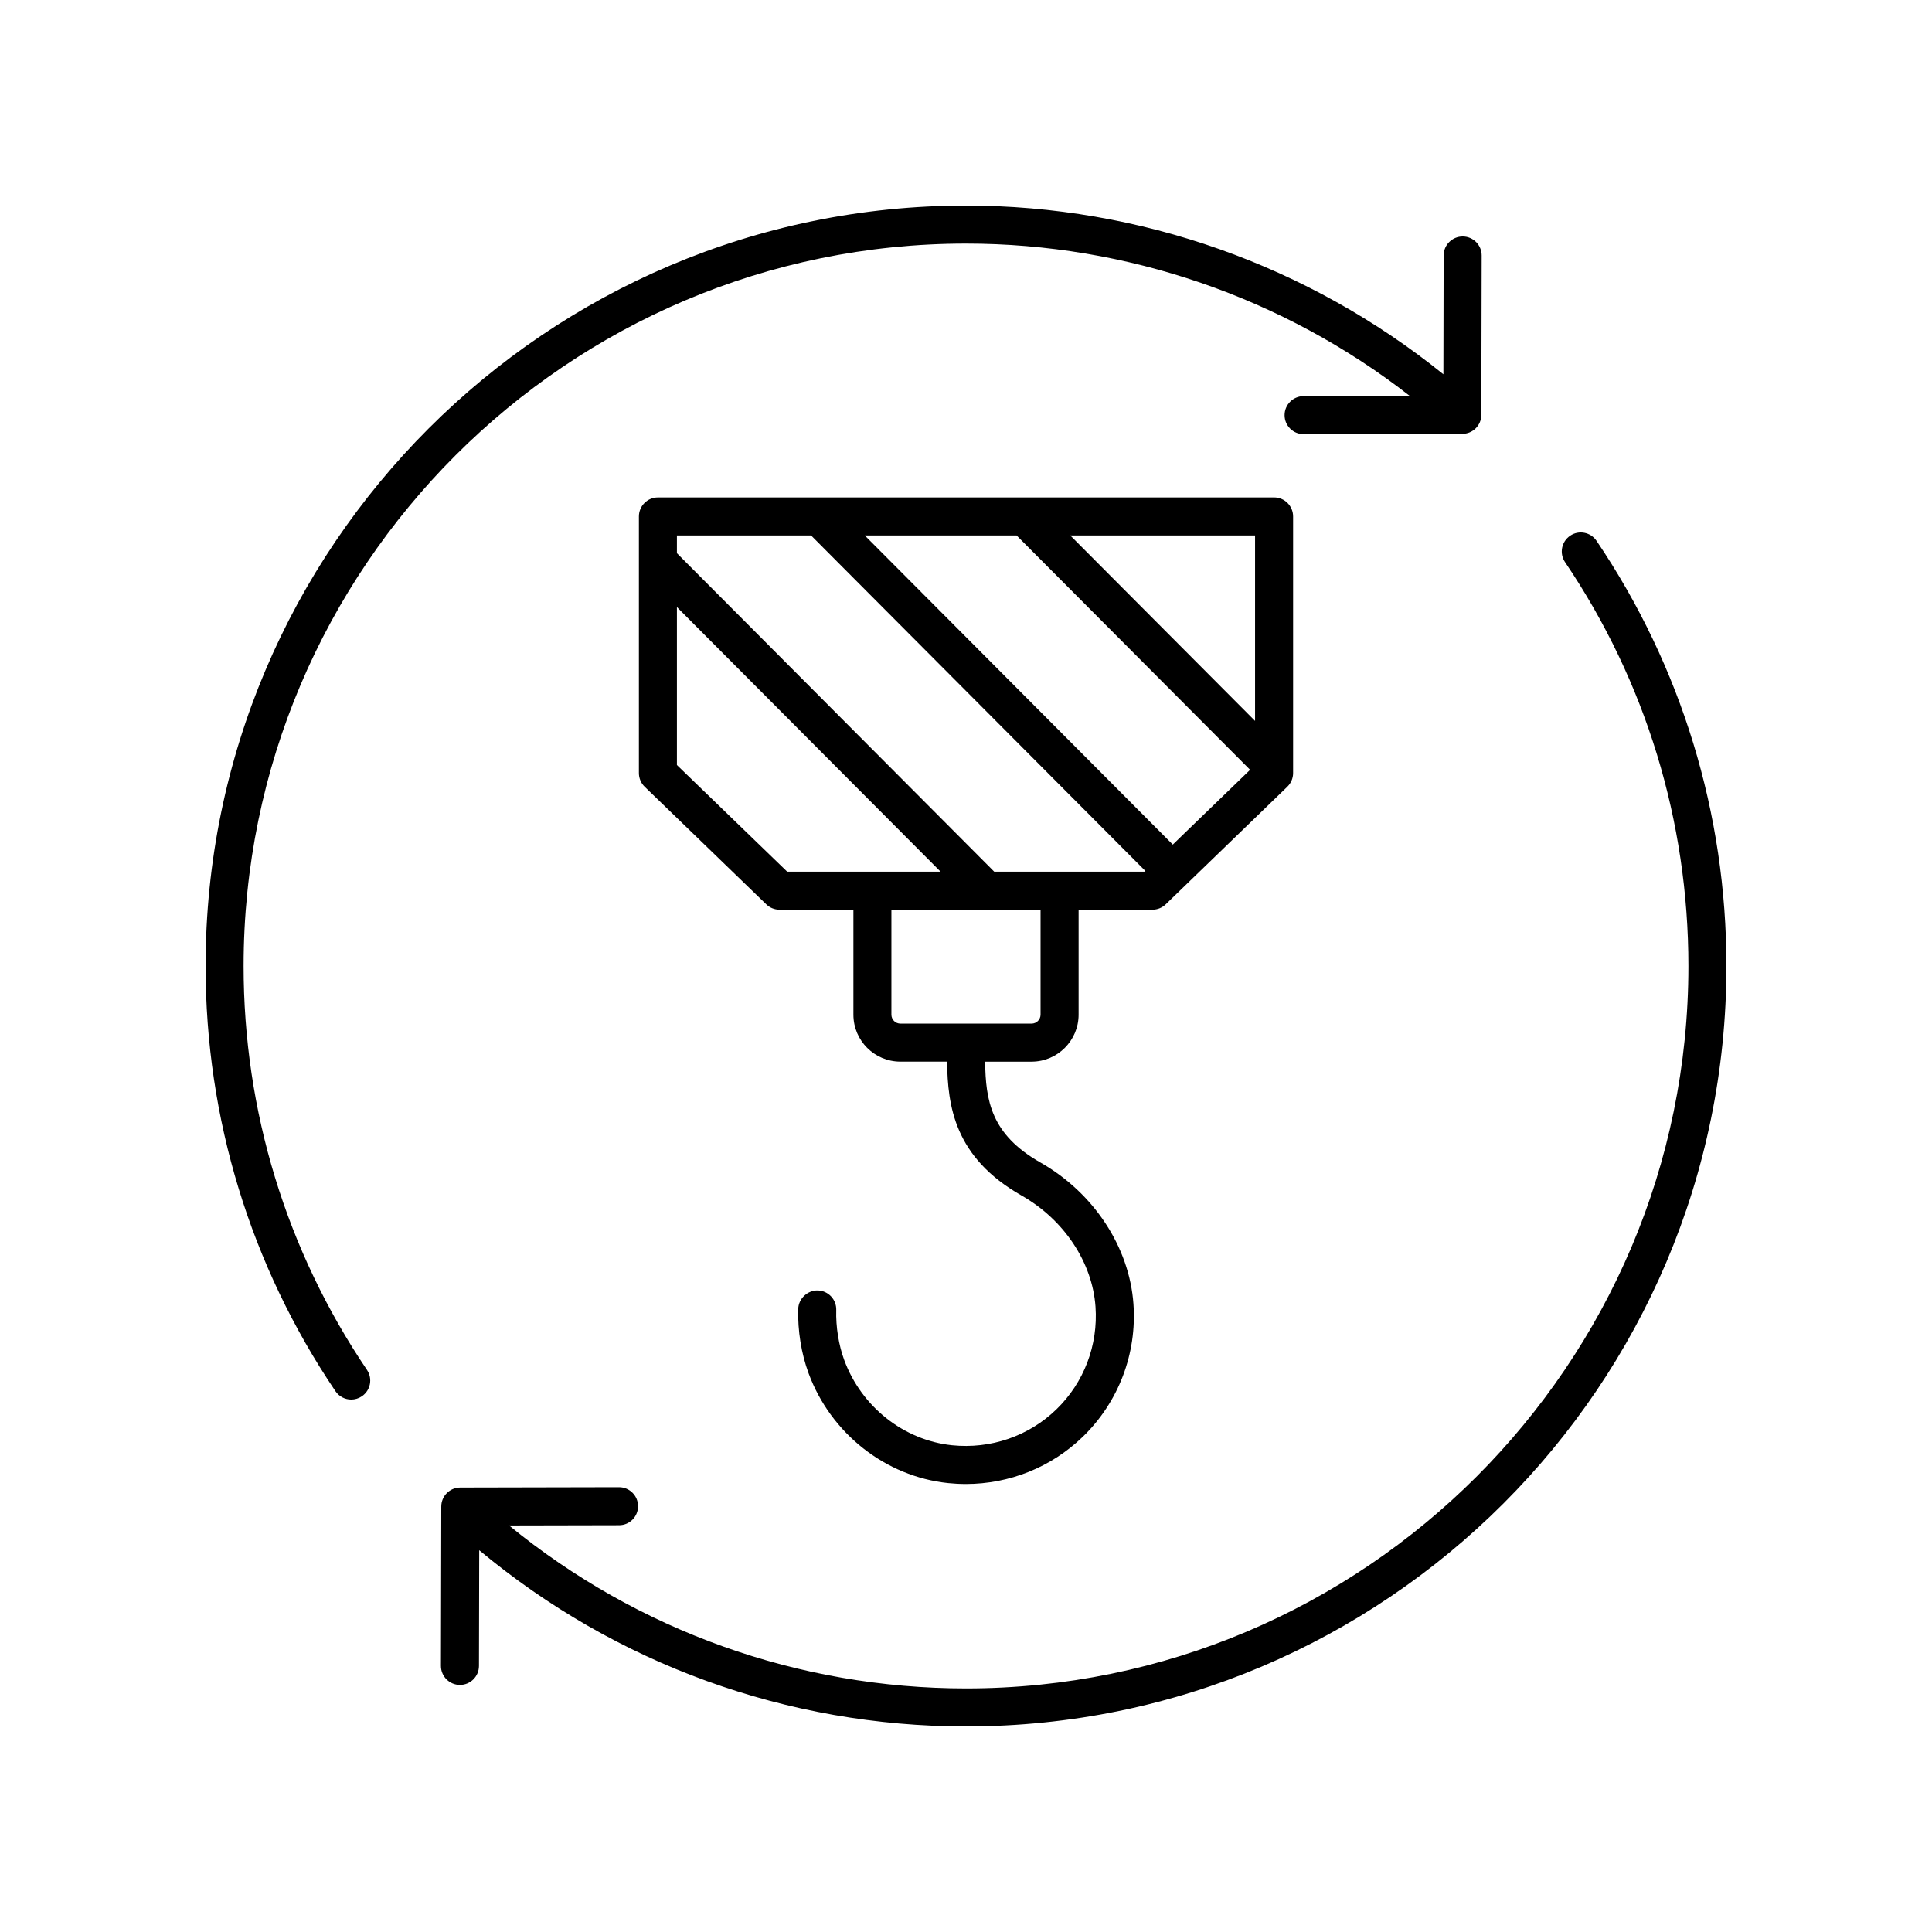
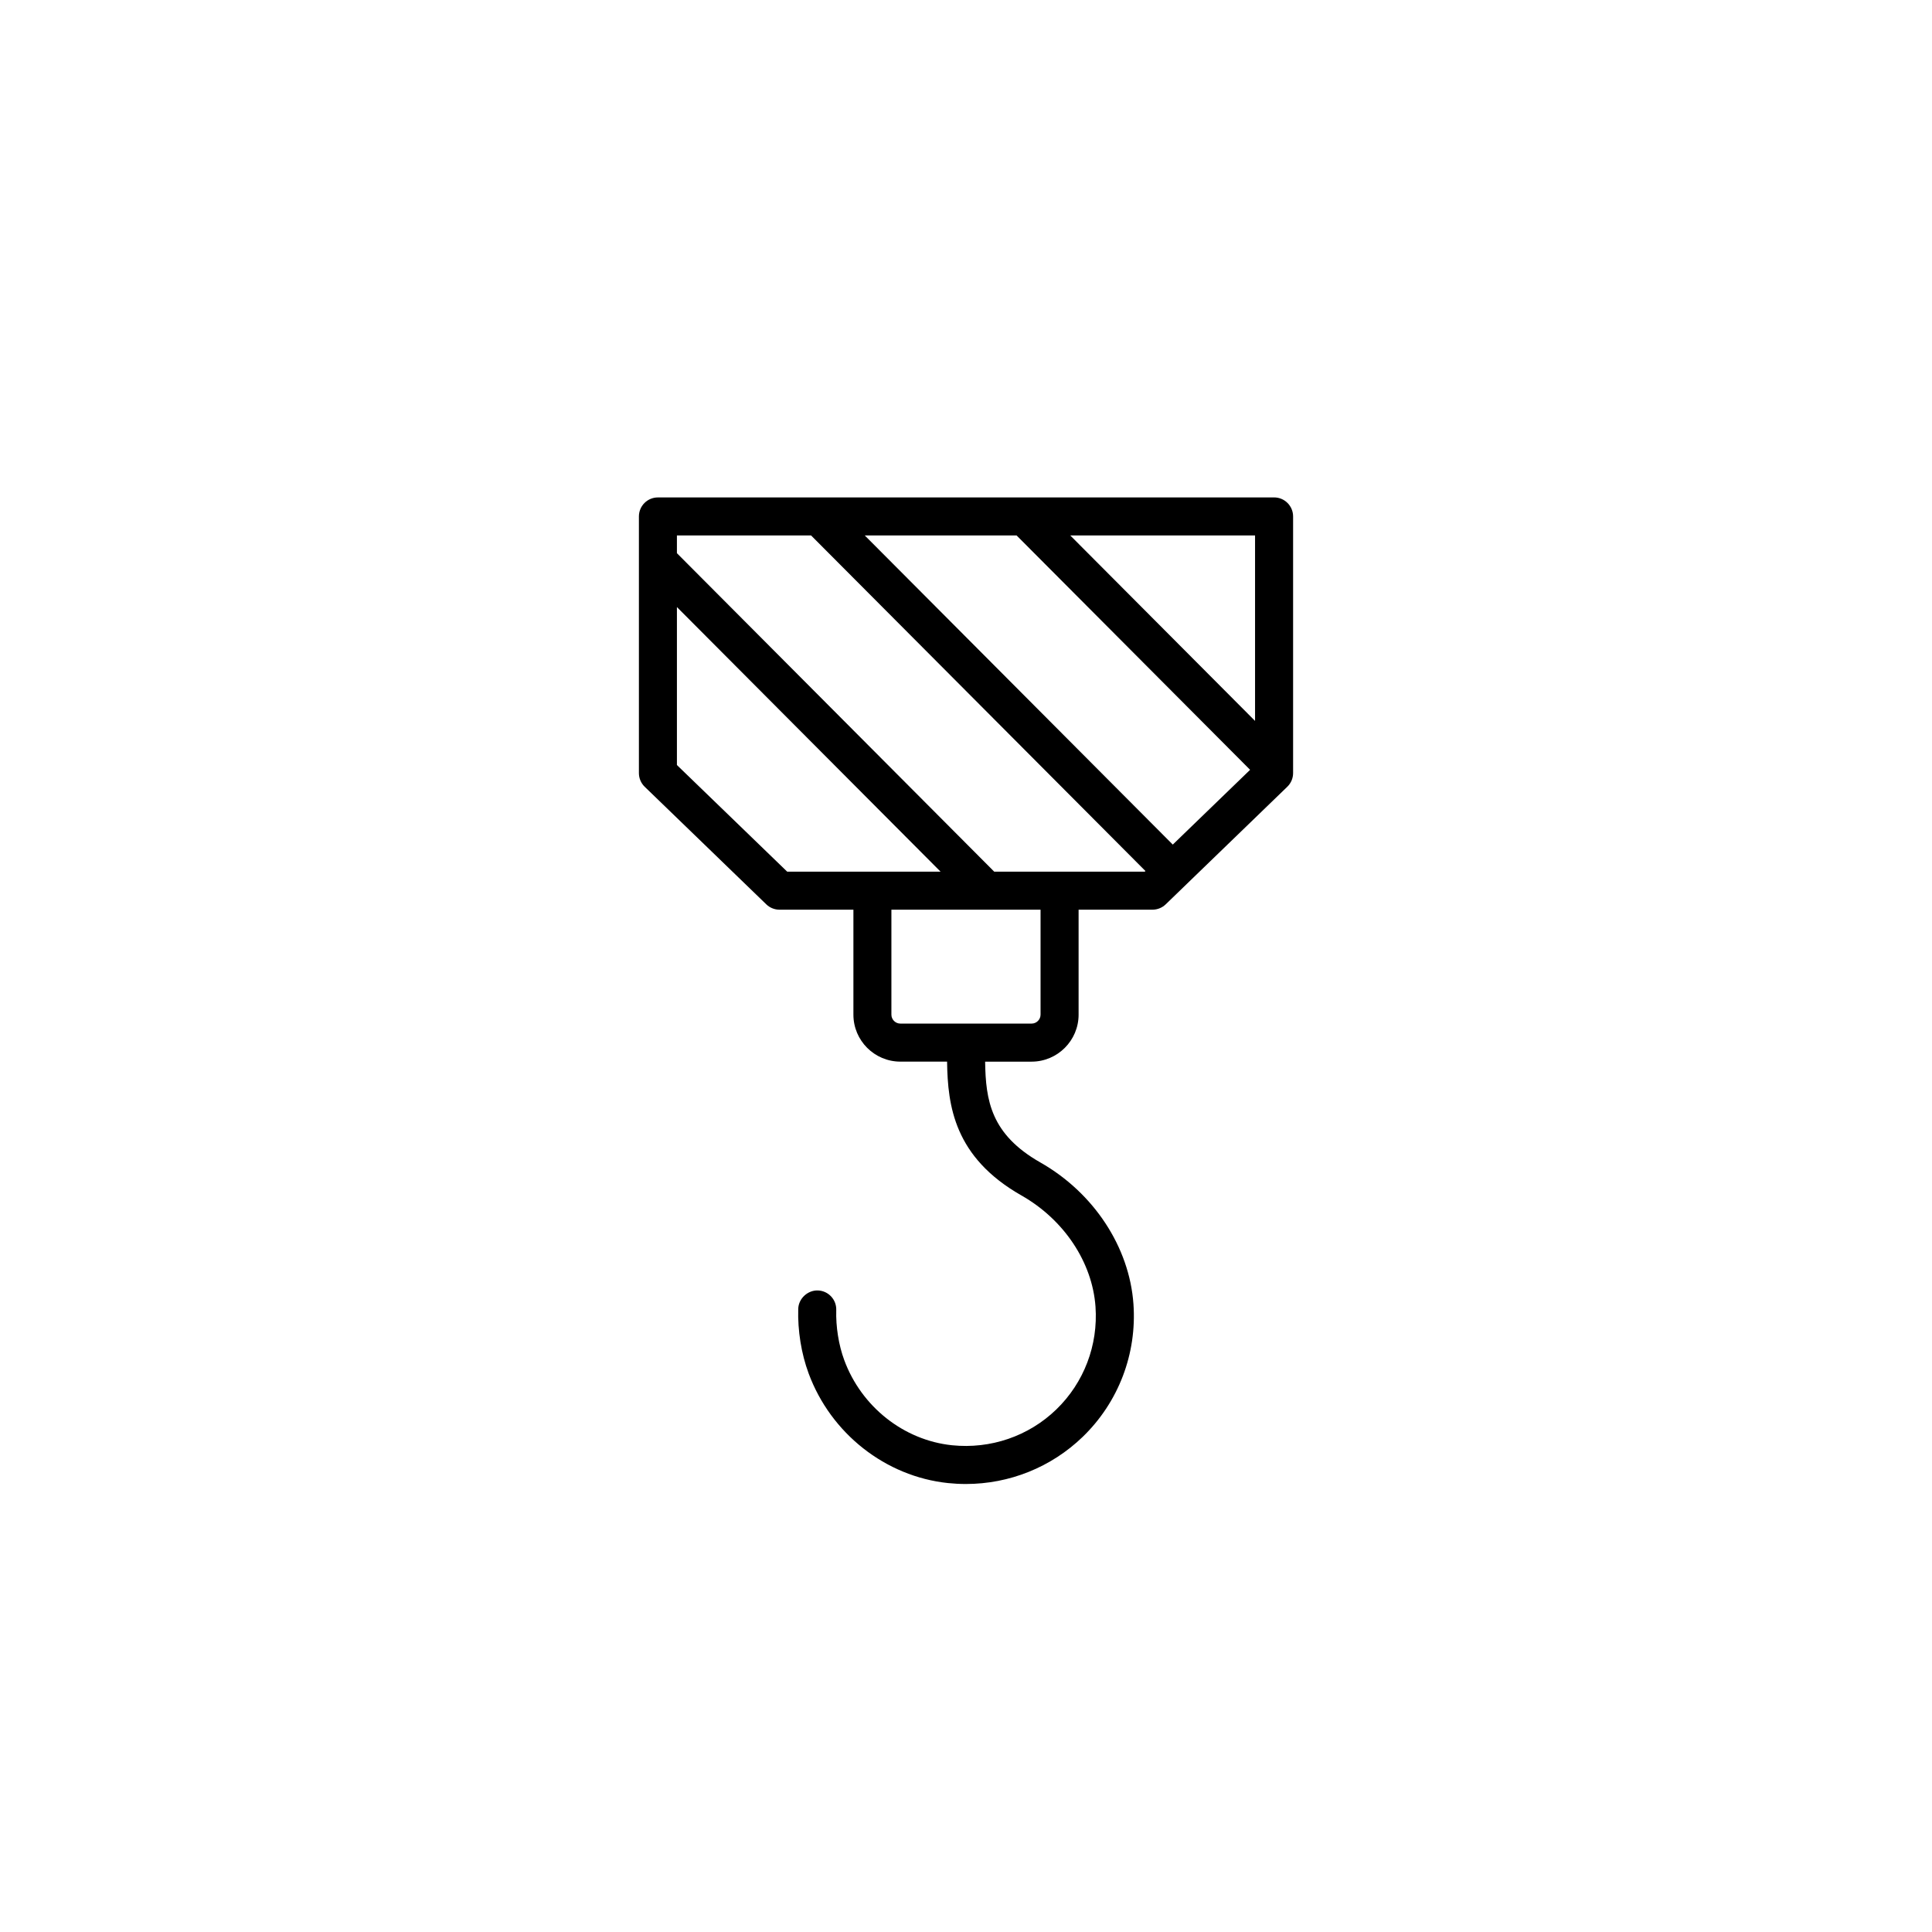
<svg xmlns="http://www.w3.org/2000/svg" fill="#000000" width="800px" height="800px" version="1.1" viewBox="144 144 512 512">
  <g>
-     <path d="m489.47 259.06 42.07-0.09c2.773-0.004 5.023-2.254 5.027-5.027l0.09-42.23c0.004-2.781-2.242-5.043-5.027-5.047h-0.012c-2.781 0-5.031 2.25-5.039 5.027l-0.066 31.496c-35.738-28.848-80.426-44.711-126.51-44.711-111.12 0-201.52 90.402-201.52 201.52 0 40.383 11.902 79.348 34.414 112.68 0.973 1.441 2.562 2.219 4.184 2.219 0.969 0 1.953-0.281 2.812-0.863 2.309-1.559 2.914-4.688 1.359-6.992-21.391-31.66-32.695-68.676-32.695-107.04 0-105.56 85.883-191.45 191.45-191.45 42.672 0 84.102 14.277 117.6 40.371l-28.152 0.059c-2.785 0.004-5.031 2.266-5.027 5.047s2.258 5.027 5.039 5.027c0.004 0.004 0.004 0.004 0.008 0.004z" />
-     <path d="m560.11 285.97c-2.309 1.559-2.914 4.688-1.359 6.992 21.391 31.656 32.695 68.672 32.695 107.04 0 105.56-85.883 191.45-191.45 191.45-44.359 0-86.977-15.281-121.1-43.191l29.168-0.062c2.785-0.004 5.031-2.266 5.027-5.047s-2.258-5.027-5.039-5.027h-0.012l-42.07 0.09c-2.773 0.004-5.023 2.254-5.027 5.027l-0.09 42.23c-0.004 2.781 2.242 5.043 5.027 5.047h0.012c2.781 0 5.031-2.25 5.039-5.027l0.066-30.672c36.18 30.172 81.648 46.707 129 46.707 111.12 0 201.52-90.402 201.52-201.52 0-40.383-11.902-79.348-34.414-112.68-1.562-2.305-4.695-2.918-7-1.355z" />
    <path d="m429.84 412.89v-27.816h19.582c1.309 0 2.562-0.508 3.504-1.418l32.223-31.16c0.98-0.949 1.535-2.254 1.535-3.621v-68.016c0-2.781-2.254-5.039-5.039-5.039l-163.29 0.004c-2.785 0-5.039 2.254-5.039 5.039v68.016c0 1.367 0.555 2.672 1.535 3.621l32.223 31.16c0.941 0.91 2.195 1.418 3.504 1.418h19.582v27.816c0 6.867 5.586 12.449 12.453 12.449h12.371c0.168 11.723 1.887 25.34 19.734 35.484 11.246 6.391 18.754 17.672 19.598 29.445 0.727 10.227-3.059 20.164-10.395 27.258-7.332 7.09-17.406 10.531-27.645 9.477-12.777-1.34-23.977-10.188-28.539-22.547-1.48-4-2.254-8.848-2.125-13.297 0.078-2.781-2.109-5.102-4.894-5.18-2.633-0.078-5.102 2.109-5.18 4.891-0.164 5.777 0.812 11.844 2.75 17.082 5.879 15.926 20.379 27.34 36.941 29.074 1.586 0.164 3.16 0.246 4.727 0.246 11.543 0 22.629-4.43 30.977-12.5 9.48-9.172 14.383-22.008 13.438-35.215-1.074-15.094-10.523-29.457-24.664-37.492-13.113-7.449-14.496-16.426-14.641-26.719h12.328c6.859-0.012 12.445-5.594 12.445-12.461zm-16.434-126.99 61.883 62.109-20.492 19.816-81.629-81.926zm63.195 49.152-48.973-49.152h48.973zm-117.66-49.152 88.609 88.93-0.172 0.168h-39.902l-84.086-84.398v-4.703zm-35.551 60.84v-41.863l69.867 70.121h-40.645zm56.84 66.148v-27.816h39.527v27.816c0 1.309-1.066 2.375-2.375 2.375h-34.773c-1.312 0-2.379-1.066-2.379-2.375z" />
  </g>
</svg>